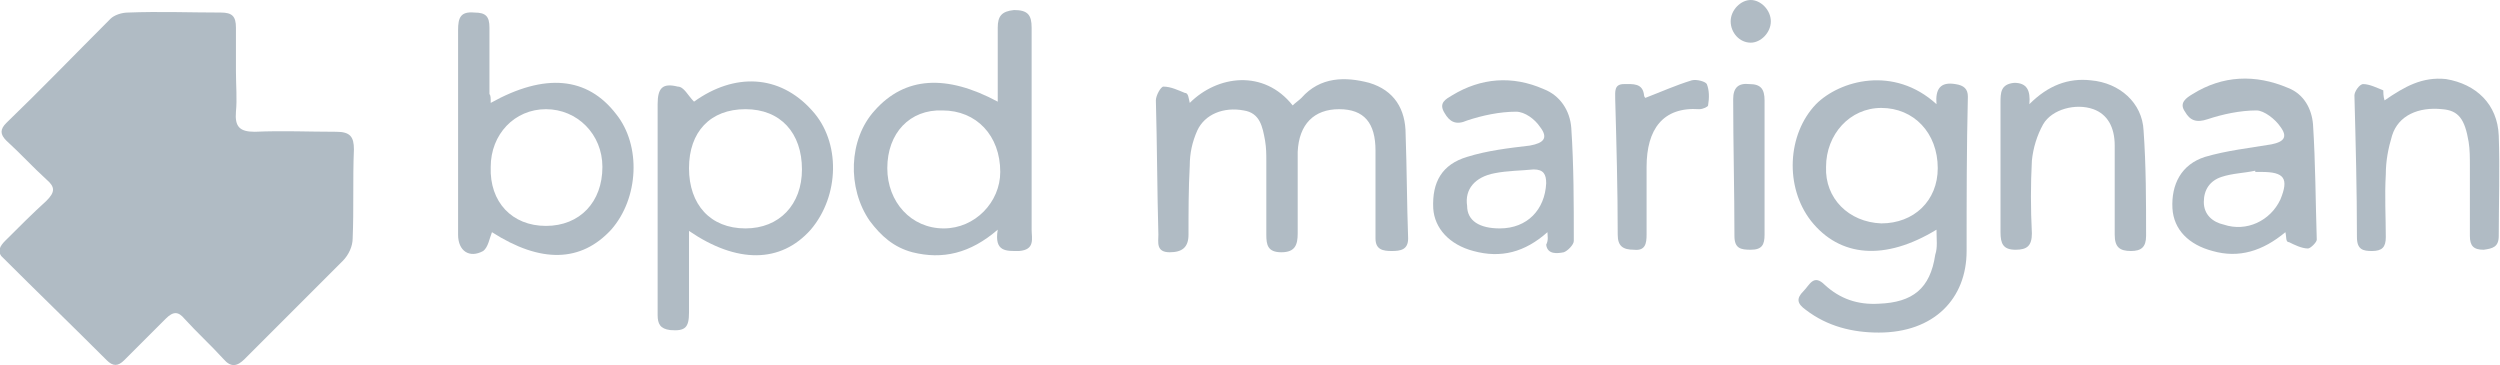
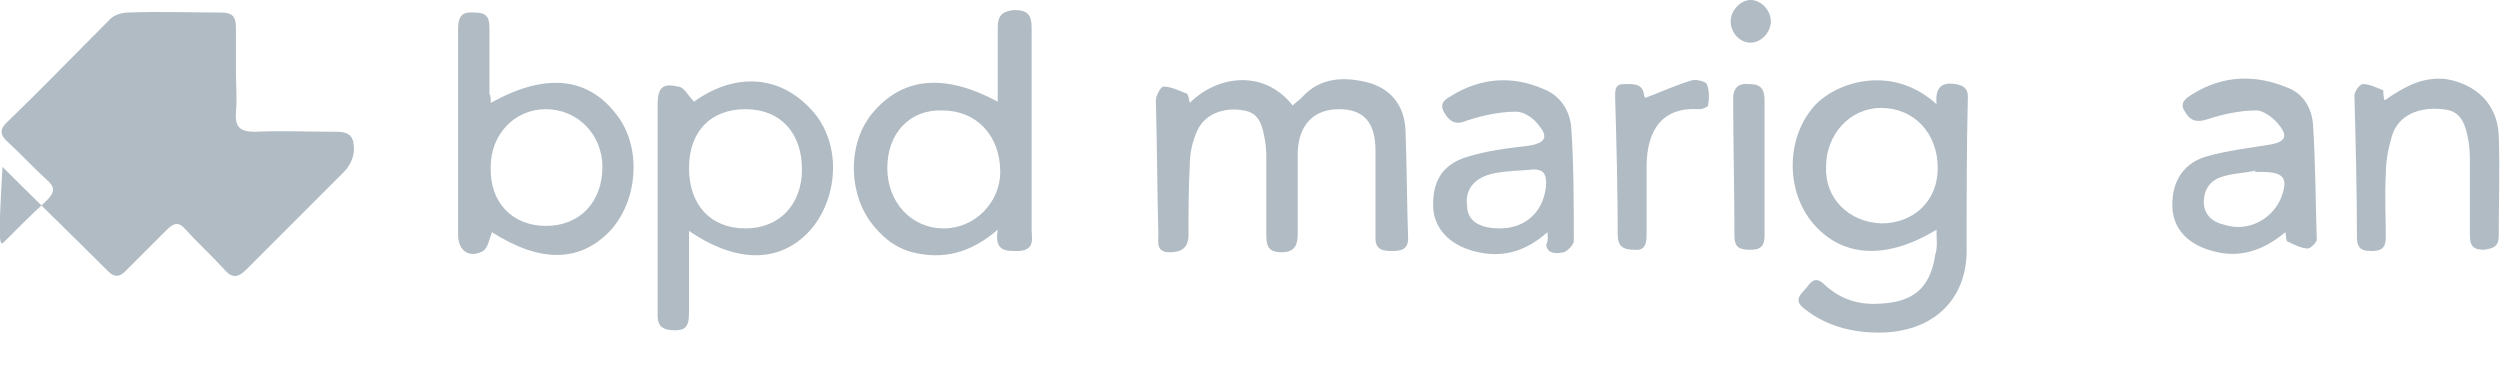
<svg xmlns="http://www.w3.org/2000/svg" version="1.1" id="Calque_1" x="0px" y="0px" viewBox="0 0 199.2 29.1" style="enable-background:new 0 0 199.2 29.1;" xml:space="preserve">
  <style type="text/css">
	.st0{fill:#B0BBC4;}
</style>
  <g>
-     <path class="st0" d="M18.8,5.7c0,1.1,0.1,2.2,0,3.2c-0.1,1.2,0.3,1.6,1.5,1.6c2.2-0.1,4.3,0,6.5,0c1.1,0,1.4,0.4,1.4,1.4   c-0.1,2.4,0,4.7-0.1,7.1c0,0.6-0.3,1.3-0.8,1.8c-2.6,2.6-5.2,5.2-7.8,7.8c-0.6,0.6-1.1,0.7-1.7,0c-1-1.1-2.1-2.1-3.1-3.2   c-0.5-0.6-0.9-0.6-1.5,0c-1.1,1.1-2.2,2.2-3.3,3.3c-0.5,0.5-0.9,0.5-1.4,0c-2.8-2.8-5.6-5.5-8.4-8.3C-0.2,20,0,19.6,0.4,19.2   C1.5,18.1,2.6,17,3.7,16c0.7-0.7,0.7-1.1,0-1.7c-1.1-1-2.1-2.1-3.2-3.1C0,10.7,0,10.3,0.5,9.8C3.3,7.1,6,4.3,8.8,1.5   C9.1,1.2,9.7,1,10.2,1c2.5-0.1,5,0,7.4,0c0.9,0,1.2,0.3,1.2,1.2C18.8,3.3,18.8,4.5,18.8,5.7z" />
+     <path class="st0" d="M18.8,5.7c0,1.1,0.1,2.2,0,3.2c-0.1,1.2,0.3,1.6,1.5,1.6c2.2-0.1,4.3,0,6.5,0c1.1,0,1.4,0.4,1.4,1.4   c0,0.6-0.3,1.3-0.8,1.8c-2.6,2.6-5.2,5.2-7.8,7.8c-0.6,0.6-1.1,0.7-1.7,0c-1-1.1-2.1-2.1-3.1-3.2   c-0.5-0.6-0.9-0.6-1.5,0c-1.1,1.1-2.2,2.2-3.3,3.3c-0.5,0.5-0.9,0.5-1.4,0c-2.8-2.8-5.6-5.5-8.4-8.3C-0.2,20,0,19.6,0.4,19.2   C1.5,18.1,2.6,17,3.7,16c0.7-0.7,0.7-1.1,0-1.7c-1.1-1-2.1-2.1-3.2-3.1C0,10.7,0,10.3,0.5,9.8C3.3,7.1,6,4.3,8.8,1.5   C9.1,1.2,9.7,1,10.2,1c2.5-0.1,5,0,7.4,0c0.9,0,1.2,0.3,1.2,1.2C18.8,3.3,18.8,4.5,18.8,5.7z" />
    <path class="st0" d="M154.3,18.3c-4.1,2.5-7.7,2.2-10-0.7c-2.1-2.7-1.9-6.9,0.4-9.3c1.9-1.9,6.2-3.1,9.6,0   c-0.1-1.2,0.3-1.8,1.5-1.6c0.7,0.1,1,0.4,1,1c-0.1,4.1-0.1,8.2-0.1,12.3c0,3.8-2.6,6.5-7,6.5c-2.1,0-4.1-0.5-5.8-1.8   c-0.7-0.5-0.8-0.9-0.2-1.5c0.5-0.5,0.8-1.4,1.7-0.5c1.2,1.1,2.6,1.6,4.3,1.5c2.7-0.1,4.1-1.2,4.5-3.9   C154.4,19.7,154.3,19.1,154.3,18.3z M149.9,17.8c2.6,0,4.5-1.8,4.5-4.4c0-2.8-1.9-4.8-4.5-4.8c-2.5,0-4.4,2.1-4.4,4.7   C145.4,15.8,147.3,17.7,149.9,17.8z" />
    <path class="st0" d="M94.8,8.2C97,6,100.7,5.5,103,8.4c0.2-0.2,0.5-0.4,0.7-0.6c1.5-1.7,3.5-1.7,5.4-1.2c2,0.6,2.9,2.1,2.9,4.1   c0.1,2.8,0.1,5.5,0.2,8.3c0,0.9-0.6,1-1.3,1c-0.7,0-1.3-0.1-1.3-1c0-2.3,0-4.6,0-7c0-2.2-0.9-3.3-2.9-3.3c-2,0-3.2,1.2-3.3,3.4   c0,2.2,0,4.3,0,6.5c0,0.9-0.2,1.5-1.3,1.5c-1.1,0-1.2-0.6-1.2-1.4c0-2,0-3.9,0-5.9c0-0.5,0-1-0.1-1.6c-0.2-1.1-0.4-2.2-1.7-2.4   c-1.6-0.3-3.1,0.3-3.7,1.6c-0.4,0.9-0.6,1.8-0.6,2.8c-0.1,1.8-0.1,3.7-0.1,5.5c0,1-0.5,1.4-1.5,1.4c-1.1,0-0.9-0.8-0.9-1.4   c-0.1-3.6-0.1-7.1-0.2-10.7c0-0.4,0.4-1.1,0.6-1.1c0.6,0,1.2,0.3,1.7,0.5C94.7,7.4,94.7,7.8,94.8,8.2z" />
    <path class="st0" d="M79.5,8.1c0-2,0-4,0-5.9c0-0.9,0.3-1.3,1.3-1.4c1.1,0,1.4,0.4,1.4,1.4c0,5.4,0,10.7,0,16.1   c0,0.7,0.3,1.6-1,1.7c-1,0-2,0.1-1.7-1.7c-2.2,1.9-4.4,2.4-6.8,1.8c-1.5-0.4-2.5-1.3-3.4-2.5c-1.8-2.6-1.7-6.5,0.4-8.8   C72.1,6.1,75.4,5.9,79.5,8.1z M70.7,13.4c0,2.7,1.9,4.8,4.5,4.8c2.5,0,4.5-2.1,4.5-4.5c0-2.9-1.9-4.9-4.6-4.9   C72.5,8.7,70.7,10.6,70.7,13.4z" />
    <path class="st0" d="M39.1,8.2c4.3-2.4,7.7-2.1,10,0.9c2,2.5,1.8,6.7-0.4,9.2c-2.4,2.6-5.6,2.7-9.5,0.2c-0.2,0.5-0.3,1.2-0.7,1.5   c-1.1,0.6-2,0-2-1.3c0-5.4,0-10.9,0-16.3c0-1,0.2-1.5,1.3-1.4c0.9,0,1.2,0.3,1.2,1.2c0,1.8,0,3.5,0,5.3C39.1,7.6,39.1,7.8,39.1,8.2   z M43.5,18c2.7,0,4.5-1.9,4.5-4.7c0-2.6-2-4.6-4.5-4.6c-2.5,0-4.4,2-4.4,4.6C39,16.1,40.8,18,43.5,18z" />
    <path class="st0" d="M55.3,8.1c3.2-2.3,6.8-2.2,9.4,0.7c2.3,2.5,2.2,6.8-0.1,9.5c-2.4,2.7-5.9,2.7-9.7,0.1c0,2.2,0,4.4,0,6.5   c0,1.2-0.3,1.5-1.5,1.4c-0.8-0.1-1-0.5-1-1.2c0-1.7,0-3.4,0-5.2c0-3.9,0-7.8,0-11.6c0-1.3,0.4-1.7,1.6-1.4   C54.5,6.9,54.8,7.6,55.3,8.1z M63.9,13.5c0-2.9-1.7-4.8-4.5-4.8c-2.8,0-4.5,1.8-4.5,4.7c0,2.9,1.7,4.8,4.5,4.8   C62.1,18.2,63.9,16.3,63.9,13.5z" />
    <path class="st0" d="M182.1,18.5c-1.8,1.5-3.7,2.1-5.8,1.5c-1.9-0.5-3.1-1.7-3.2-3.4c-0.1-1.9,0.7-3.5,2.6-4.1   c1.7-0.5,3.5-0.7,5.3-1c1-0.2,1.3-0.6,0.7-1.4c-0.4-0.6-1.3-1.3-1.9-1.3c-1.3,0-2.7,0.3-3.9,0.7c-0.9,0.3-1.4,0.1-1.8-0.6   c-0.5-0.7,0.1-1.1,0.6-1.4c2.4-1.5,5-1.6,7.6-0.5c1.3,0.5,1.9,1.7,2,2.9c0.2,3.1,0.2,6.1,0.3,9.2c0,0.2-0.5,0.7-0.7,0.7   c-0.5,0-1.1-0.3-1.5-0.5C182.1,19.3,182.2,18.9,182.1,18.5z M179.7,13.7c0,0,0-0.1,0-0.1c-0.9,0.2-1.8,0.2-2.7,0.5   c-0.9,0.3-1.4,1-1.4,2c0,1,0.7,1.6,1.6,1.8c1.8,0.6,3.7-0.3,4.5-2c0.7-1.7,0.3-2.2-1.5-2.2C180.1,13.7,179.9,13.7,179.7,13.7z" />
    <path class="st0" d="M123.3,18.5c-1.8,1.6-3.7,2.1-5.9,1.5c-1.9-0.5-3.1-1.8-3.2-3.4c-0.1-2.1,0.7-3.5,2.7-4.1   c1.6-0.5,3.3-0.7,5-0.9c1.1-0.2,1.5-0.6,0.8-1.5c-0.4-0.6-1.2-1.2-1.9-1.2c-1.3,0-2.7,0.3-3.9,0.7c-0.9,0.4-1.4,0.1-1.8-0.6   c-0.5-0.8,0.1-1.1,0.6-1.4c2.3-1.4,4.8-1.6,7.3-0.5c1.3,0.5,2.1,1.7,2.2,3.1c0.2,3,0.2,6,0.2,9c0,0.3-0.5,0.8-0.8,0.9   c-0.5,0.1-1.3,0.2-1.4-0.6C123.4,19.1,123.3,18.8,123.3,18.5z M119.5,18.2c2.2,0,3.6-1.5,3.7-3.6c0-0.7-0.2-1.1-1-1.1   c-1,0.1-2.1,0.1-3.1,0.3c-1.6,0.3-2.4,1.3-2.2,2.6C116.9,17.6,117.9,18.2,119.5,18.2z" />
-     <path class="st0" d="M161.7,8.3c1.5-1.5,3.1-2.1,4.9-1.9c2.3,0.2,4.1,1.8,4.2,4c0.2,2.8,0.2,5.6,0.2,8.4c0,0.9-0.4,1.2-1.2,1.2   c-0.9,0-1.3-0.3-1.3-1.3c0-2.4,0-4.7,0-7.1c0-1.5-0.6-2.5-1.7-2.9c-1.4-0.5-3.3,0-4,1.2c-0.5,0.9-0.8,1.9-0.9,2.9   c-0.1,1.9-0.1,3.8,0,5.8c0,1-0.4,1.3-1.3,1.3c-1,0-1.2-0.5-1.2-1.4c0-3.4,0-6.9,0-10.3c0-0.8,0-1.5,1.1-1.6   C161.5,6.6,161.8,7.2,161.7,8.3z" />
    <path class="st0" d="M190,8c1.6-1.1,3-1.9,4.9-1.7c2.4,0.4,4.1,2,4.2,4.5c0.1,2.7,0,5.4,0,8c0,0.9-0.5,1-1.2,1.1   c-0.8,0-1.1-0.3-1.1-1.1c0-1.9,0-3.8,0-5.6c0-0.6,0-1.3-0.1-1.9c-0.3-1.8-0.8-2.5-2.1-2.6c-1.9-0.2-3.5,0.5-4,2.1   c-0.3,1-0.5,2-0.5,3.1c-0.1,1.7,0,3.4,0,5c0,0.8-0.3,1.1-1.1,1.1c-0.7,0-1.2-0.1-1.2-1.1c0-3.8-0.1-7.5-0.2-11.3   c0-0.3,0.4-0.9,0.7-0.9c0.5,0,1.1,0.3,1.6,0.5C189.9,7.3,189.9,7.7,190,8z" />
    <path class="st0" d="M131.1,7.8c1.3-0.5,2.4-1,3.7-1.4c0.4-0.1,1.1,0.1,1.2,0.3c0.2,0.5,0.2,1.1,0.1,1.7c0,0.1-0.4,0.3-0.7,0.3   c-2.9-0.2-4.2,1.6-4.2,4.6c0,1.8,0,3.6,0,5.4c0,0.7-0.1,1.3-1,1.2c-0.9,0-1.3-0.3-1.3-1.2c0-3.6-0.1-7.2-0.2-10.8   c0-0.6-0.1-1.2,0.7-1.2c0.7,0,1.5-0.1,1.6,0.9C131,7.7,131.1,7.8,131.1,7.8z" />
    <path class="st0" d="M140.6,13.3c0,1.8,0,3.6,0,5.4c0,0.8-0.2,1.2-1.1,1.2c-0.8,0-1.3-0.1-1.3-1.1c0-3.6-0.1-7.3-0.1-10.9   c0-0.9,0.4-1.3,1.3-1.2c0.9,0,1.2,0.4,1.2,1.3C140.6,9.7,140.6,11.5,140.6,13.3z" />
    <path class="st0" d="M141.1,1.7c0,0.9-0.8,1.7-1.6,1.7c-0.9,0-1.6-0.8-1.6-1.7c0-0.9,0.8-1.7,1.6-1.7C140.3,0,141.1,0.8,141.1,1.7z   " />
  </g>
</svg>